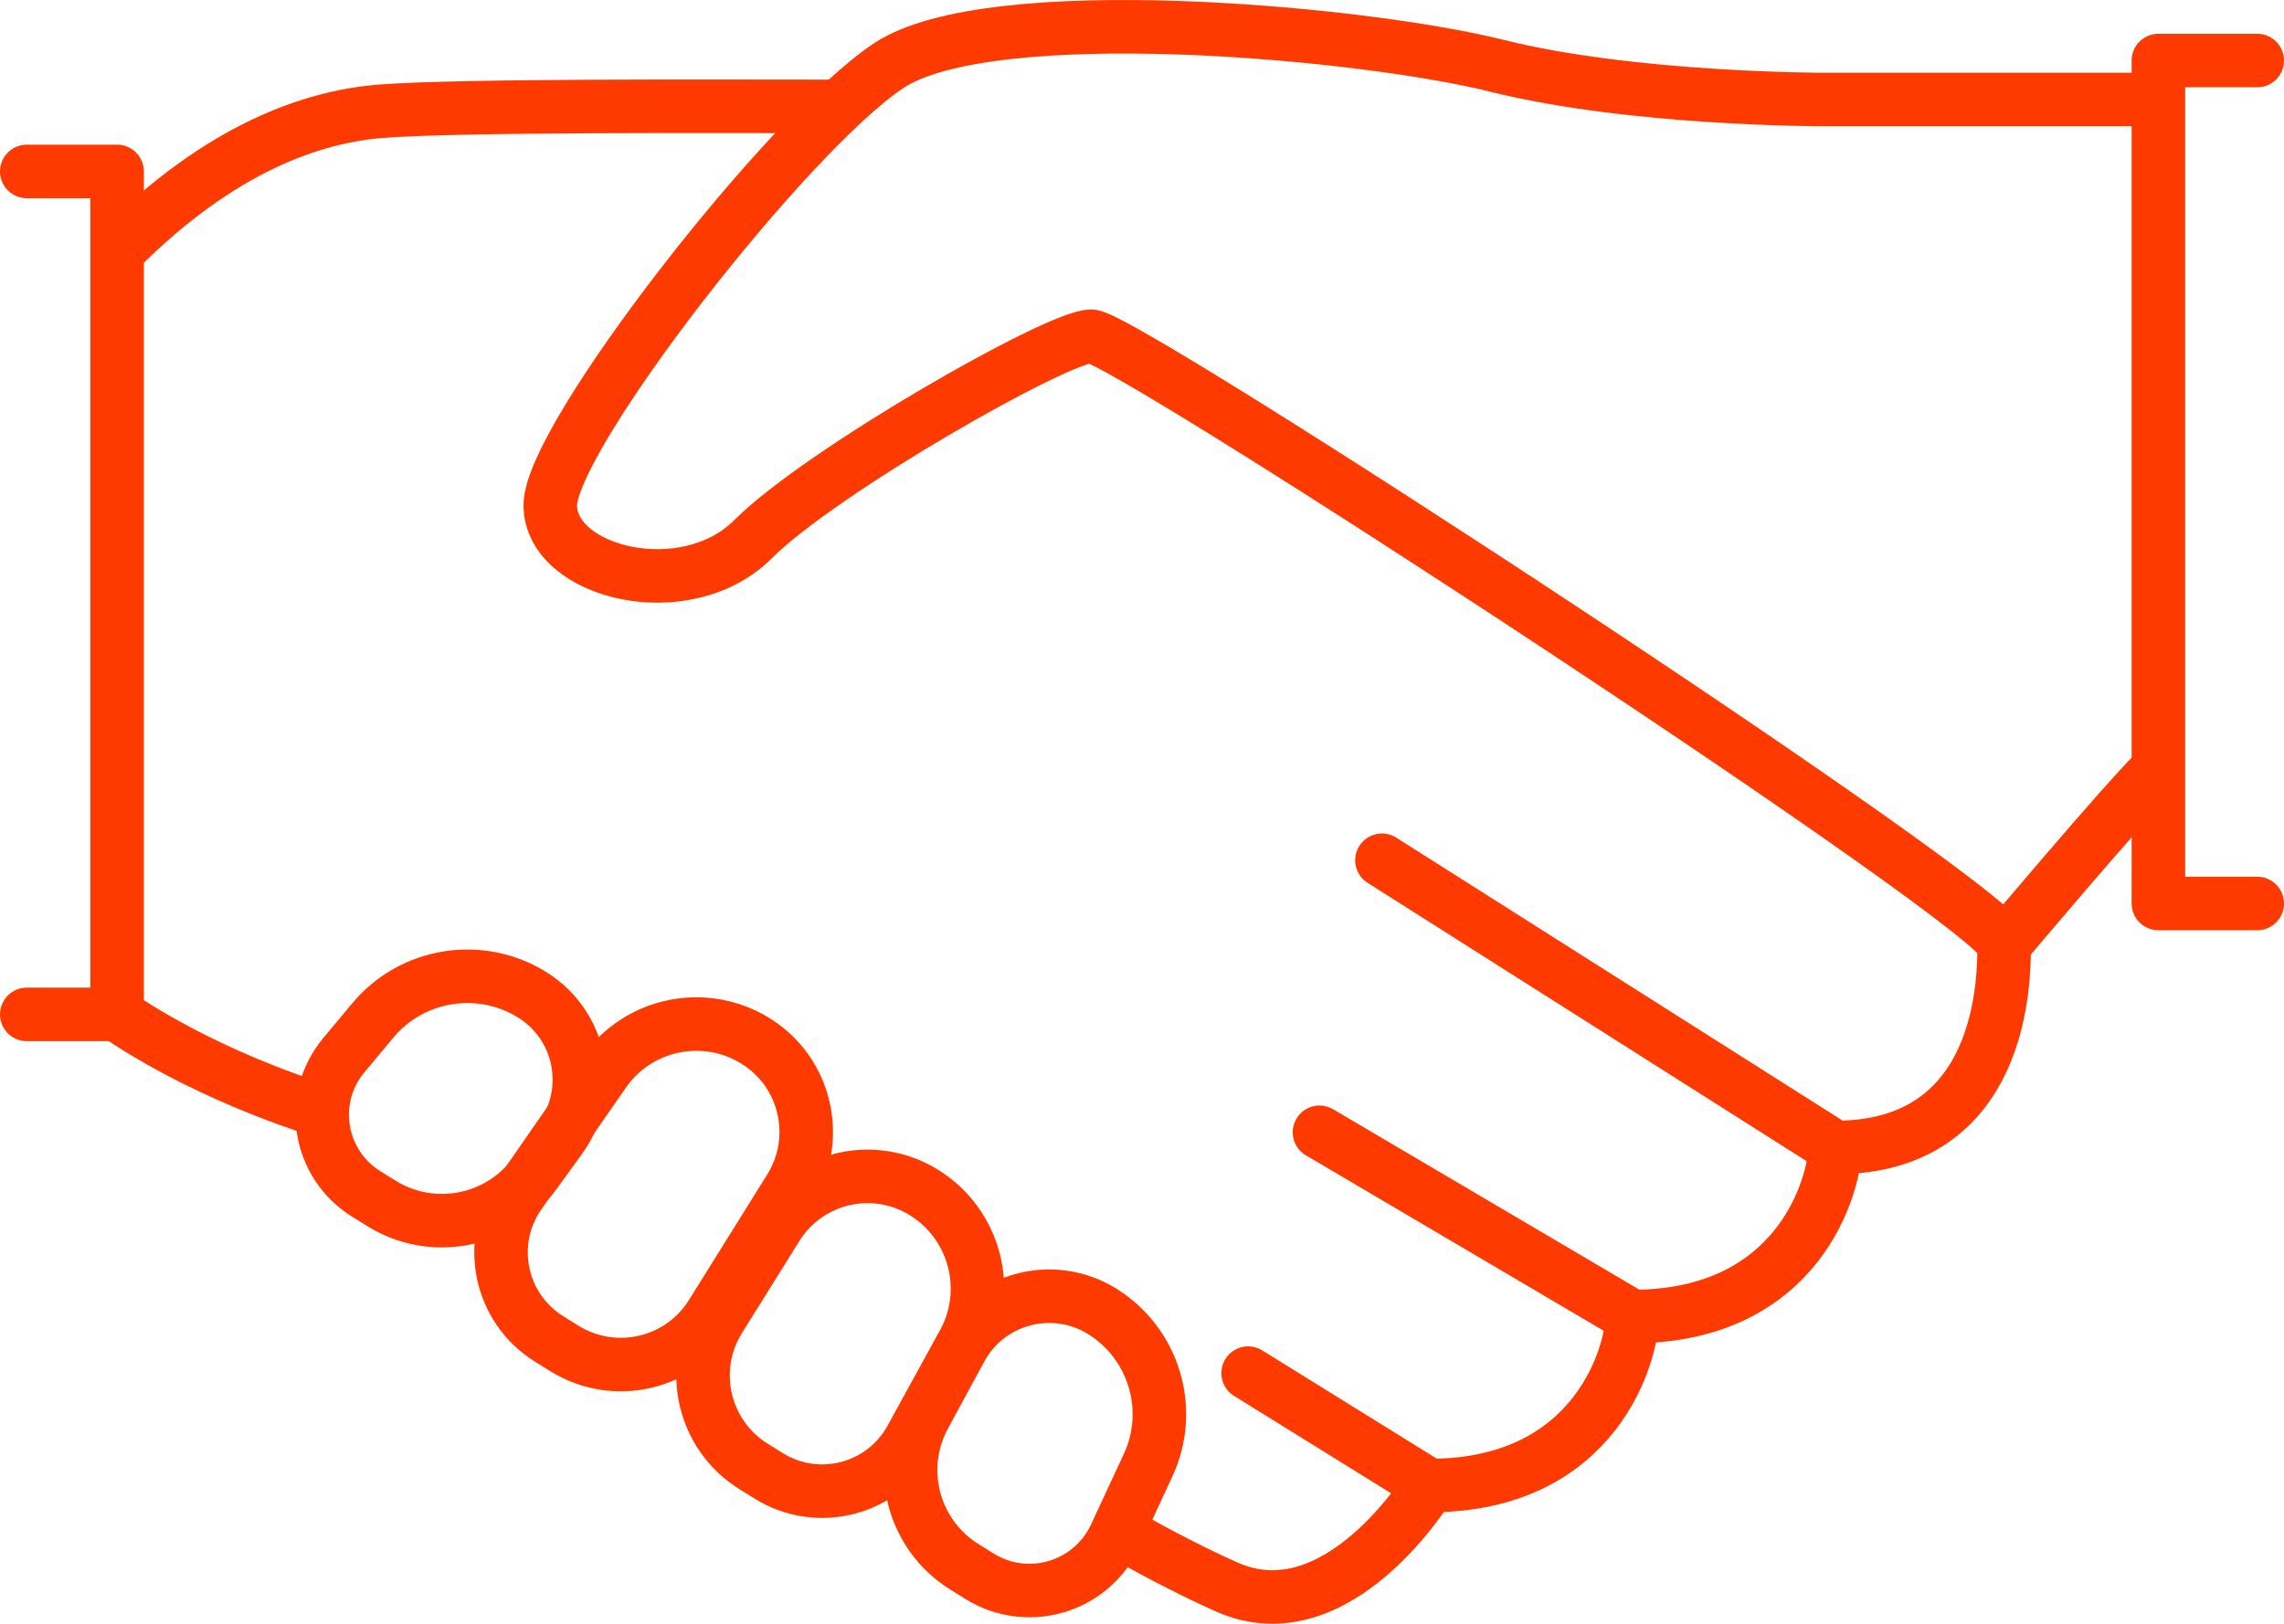
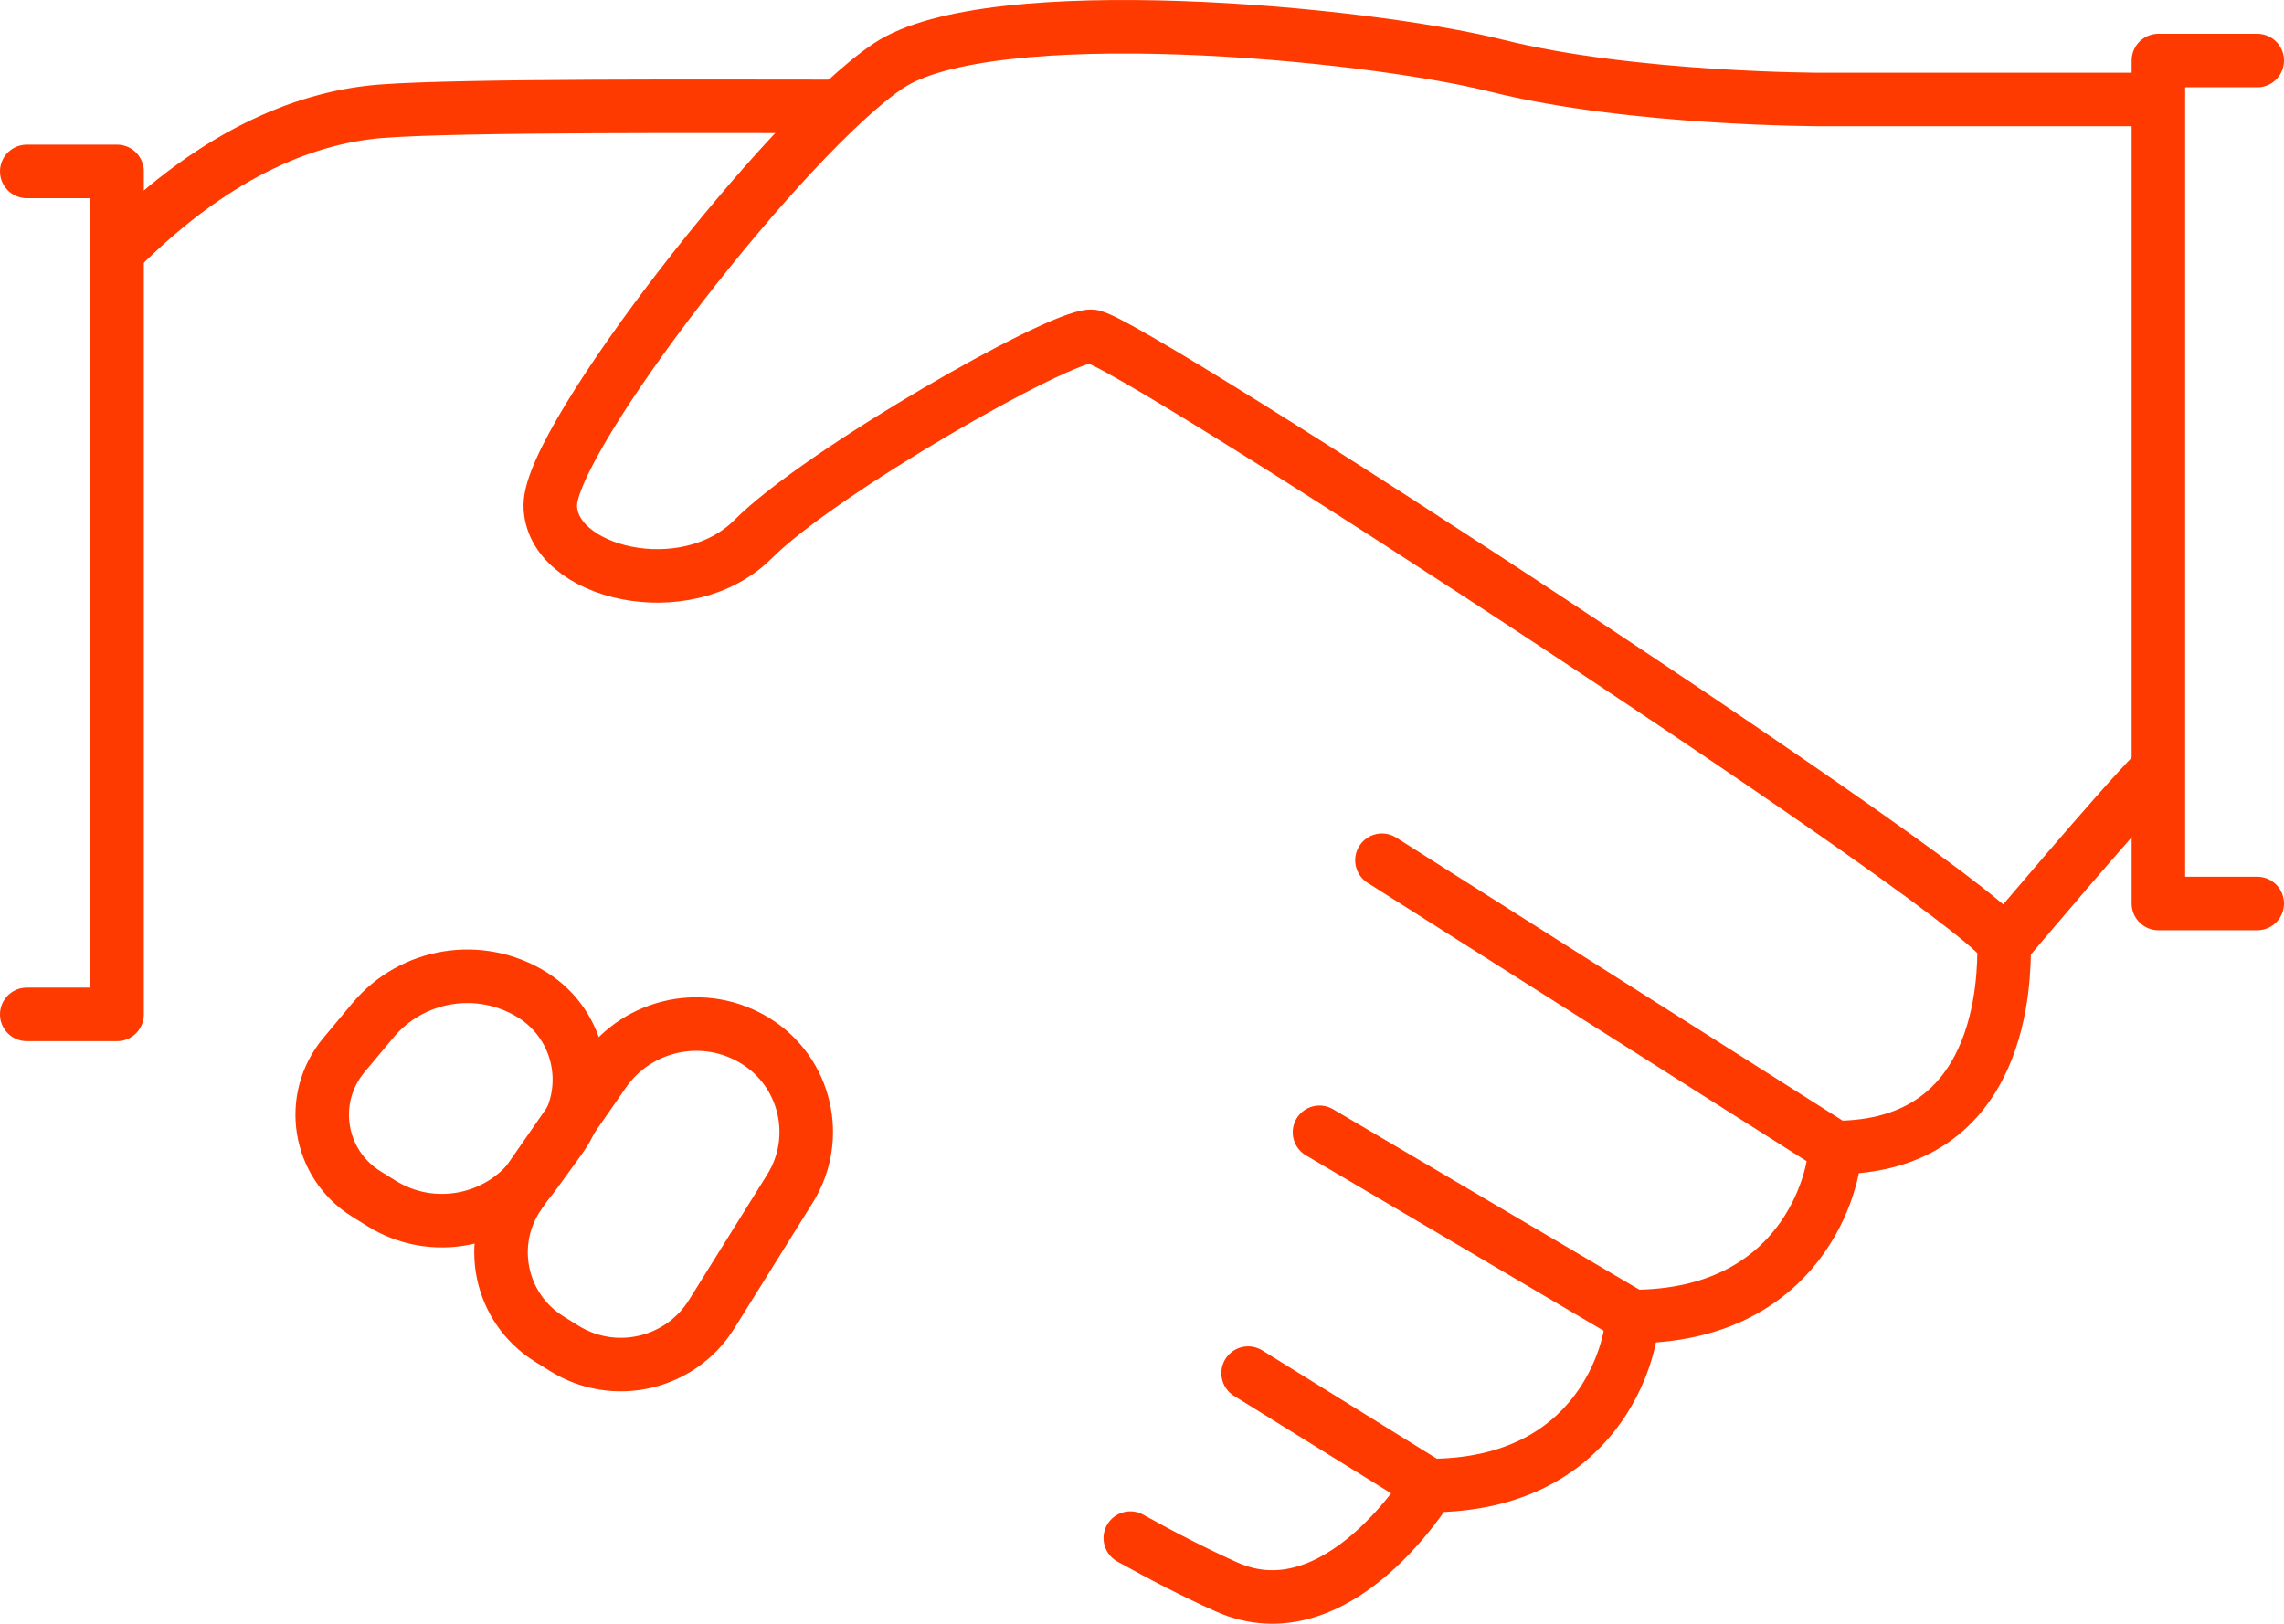
<svg xmlns="http://www.w3.org/2000/svg" version="1.1" id="Layer_1" x="0px" y="0px" width="128px" height="91.019px" viewBox="0 0 128 91.019" enable-background="new 0 0 128 91.019" xml:space="preserve">
  <g>
    <polyline fill="none" stroke="#fe3a00" stroke-width="3" stroke-linecap="round" stroke-linejoin="round" points="126.5,50.645    120.961,50.645 120.961,3.393 126.5,3.393  " />
    <polyline fill="none" stroke="#fe3a00" stroke-width="3" stroke-linecap="round" stroke-linejoin="round" points="1.5,56.862    6.562,56.862 6.562,9.61 1.5,9.61  " />
    <path fill="none" stroke="#fe3a00" stroke-width="3" stroke-linecap="round" stroke-linejoin="round" d="M6.694,13.97   c5.685-5.686,10.821-7.435,14.672-7.735c4.447-0.347,18.844-0.271,25.052-0.271" />
    <path fill="none" stroke="#fe3a00" stroke-width="3" stroke-linecap="round" stroke-linejoin="round" d="M77.447,48.221   l25.394,16.103c9.476,0,9.476-9.475,9.476-11.369c0-1.896-49.267-34.107-51.159-34.107c-1.896,0-15.159,7.58-18.949,11.37   s-11.37,1.895-11.37-1.896c0-3.789,13.266-20.844,18.949-24.633c5.685-3.79,26.527-1.896,34.107,0   c7.579,1.895,18.236,1.888,18.236,1.888h17.721" />
    <path fill="none" stroke="#fe3a00" stroke-width="3" stroke-linecap="round" stroke-linejoin="round" d="M102.841,64.323   c0,1.895-1.893,9.475-11.367,9.475" />
    <path fill="none" stroke="#fe3a00" stroke-width="3" stroke-linecap="round" stroke-linejoin="round" d="M73.947,63.471   l17.526,10.327c0,1.896-1.896,9.474-11.37,9.474l-10.156-6.301" />
    <path fill="none" stroke="#fe3a00" stroke-width="3" stroke-linecap="round" stroke-linejoin="round" d="M80.104,83.271   c0,0-5.132,8.476-11.369,5.683c-1.814-0.813-3.668-1.774-5.391-2.735" />
    <path fill="none" stroke="#fe3a00" stroke-width="3" stroke-linecap="round" stroke-linejoin="round" d="M112.316,52.954   c0,0,6.54-7.763,8.435-9.657" />
-     <path fill="none" stroke="#fe3a00" stroke-width="3" stroke-linecap="round" stroke-linejoin="round" d="M6.562,56.862   c0,0,4.022,2.935,10.772,5.185" />
    <g>
-       <path fill="none" stroke="#fe3a00" stroke-width="3" stroke-linecap="round" stroke-linejoin="round" d="M62.505,86.084    c-1.345,2.894-4.912,3.955-7.62,2.267l-0.848-0.529c-2.859-1.783-3.84-5.487-2.235-8.451l2.032-3.754    c1.549-2.861,5.186-3.823,7.946-2.102c2.904,1.812,4.005,5.512,2.563,8.615L62.505,86.084z" />
-     </g>
+       </g>
    <g>
-       <path fill="none" stroke="#fe3a00" stroke-width="3" stroke-linecap="round" stroke-linejoin="round" d="M51.053,80.642    c-1.569,2.857-5.213,3.809-7.979,2.084l-0.849-0.529c-2.812-1.754-3.67-5.455-1.916-8.267l3.218-5.161    c1.753-2.812,5.454-3.67,8.267-1.916c2.854,1.78,3.822,5.484,2.202,8.434L51.053,80.642z" />
-     </g>
+       </g>
    <g>
      <path fill="none" stroke="#fe3a00" stroke-width="3" stroke-linecap="round" stroke-linejoin="round" d="M39.884,73.665    c-1.753,2.812-5.454,3.669-8.266,1.916l-0.849-0.529c-2.771-1.729-3.532-5.42-1.67-8.104l4.744-6.835    c1.916-2.76,5.662-3.531,8.514-1.754c2.812,1.753,3.67,5.454,1.917,8.266L39.884,73.665z" />
    </g>
    <g>
      <path fill="none" stroke="#fe3a00" stroke-width="3" stroke-linecap="round" stroke-linejoin="round" d="M29.979,65.767    c-1.981,2.734-5.746,3.471-8.611,1.684l-0.849-0.529c-2.693-1.68-3.279-5.345-1.246-7.78l1.622-1.943    c2.202-2.637,6.021-3.249,8.937-1.431c2.755,1.718,3.476,5.404,1.571,8.033L29.979,65.767z" />
    </g>
  </g>
</svg>